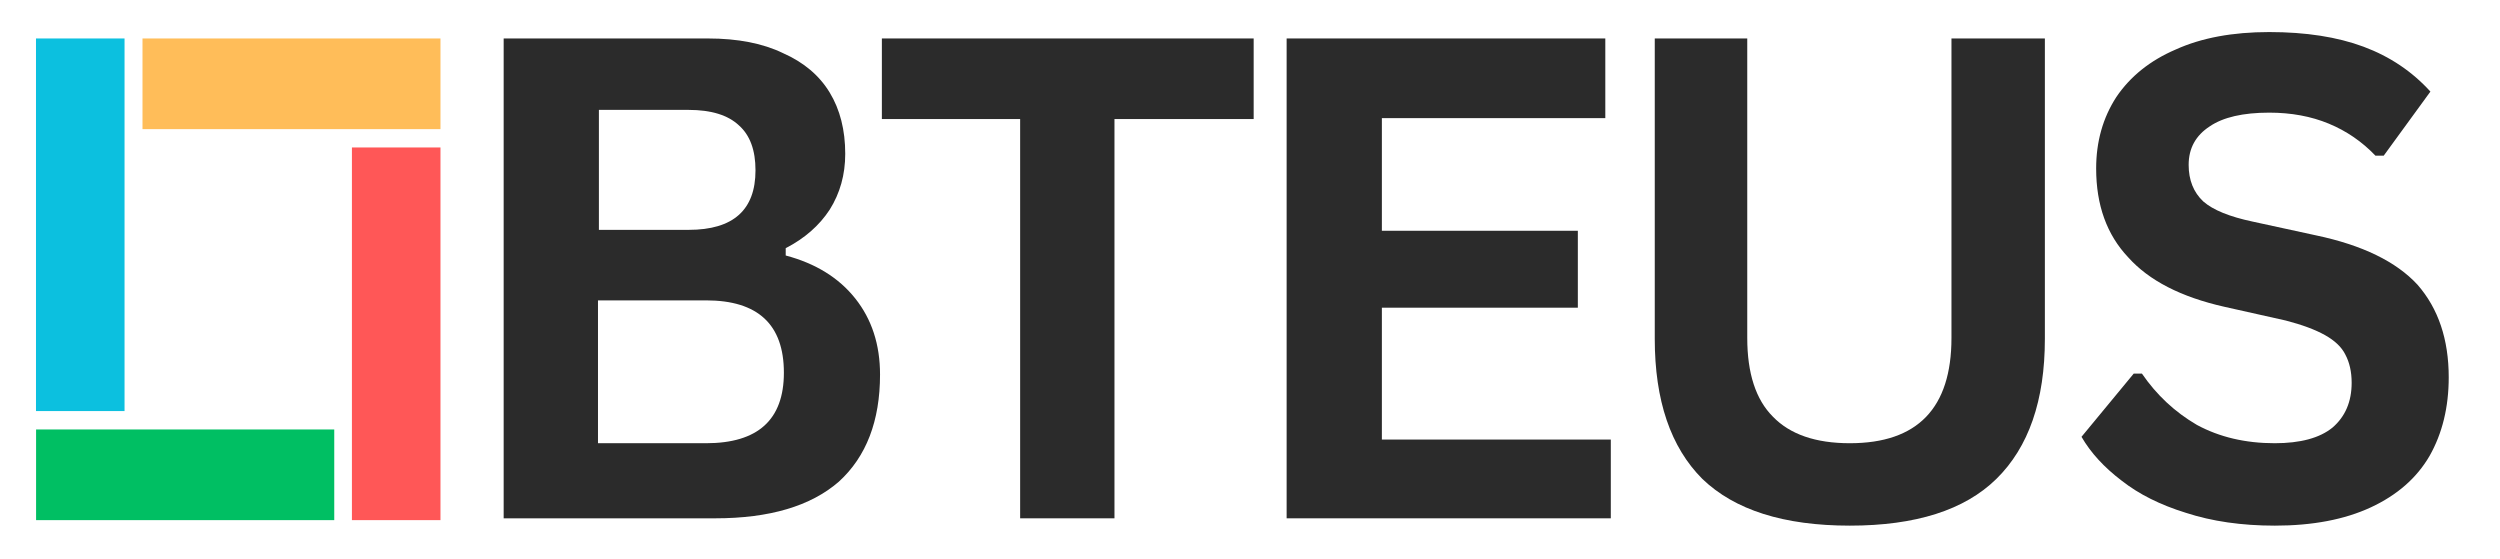
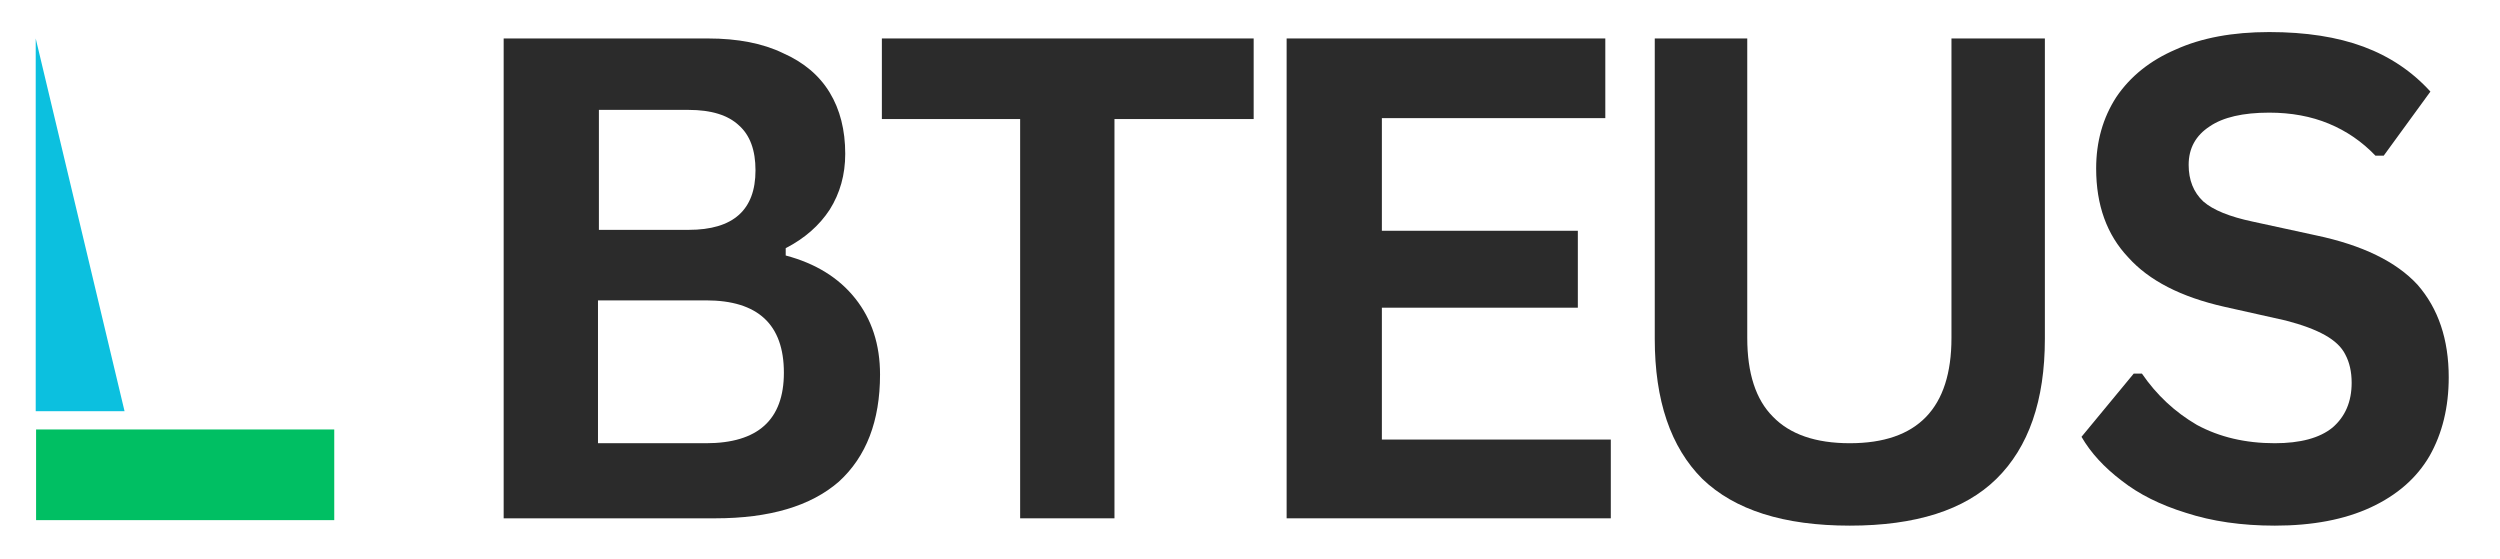
<svg xmlns="http://www.w3.org/2000/svg" version="1.2" viewBox="0 0 273 61" width="273" height="61">
  <defs>
    <clipPath clipPathUnits="userSpaceOnUse" id="cp1">
-       <path d="m38.43 16.1h9.71v40.7h-9.71z" />
-     </clipPath>
+       </clipPath>
    <clipPath clipPathUnits="userSpaceOnUse" id="cp2">
      <path d="m3.93 4.19h9.71v40.7h-9.71z" />
    </clipPath>
    <clipPath clipPathUnits="userSpaceOnUse" id="cp3">
      <path d="m3.94 46.89h32.58v9.91h-32.58z" />
    </clipPath>
    <clipPath clipPathUnits="userSpaceOnUse" id="cp4">
-       <path d="m15.56 4.2h32.58v9.91h-32.58z" />
-     </clipPath>
+       </clipPath>
  </defs>
  <style>.a{fill:#ff5757}.b{fill:#0cc0df}.c{fill:#00bf63}.d{fill:#ffbd59}.e{fill:#2b2b2b}</style>
  <g clip-path="url(#cp1)">
    <path class="a" d="m38.4 16.1h9.7v40.7h-9.7z" />
  </g>
  <g clip-path="url(#cp2)">
-     <path class="b" d="m13.6 44.9h-9.7v-40.7h9.7z" />
+     <path class="b" d="m13.6 44.9h-9.7v-40.7z" />
  </g>
  <g clip-path="url(#cp3)">
    <path class="c" d="m3.9 56.8v-9.9h32.6v9.9z" />
  </g>
  <g clip-path="url(#cp4)">
-     <path class="d" d="m48.1 4.2v9.9h-32.6v-9.9z" />
-   </g>
+     </g>
  <path fill-rule="evenodd" class="e" d="m55 56.6v-52.4h22.3q4.9 0 8.2 1.6 3.4 1.5 5.1 4.3 1.7 2.8 1.7 6.7 0 3.4-1.7 6.1-1.7 2.6-4.8 4.2v0.8q4.9 1.3 7.6 4.7 2.7 3.4 2.7 8.3 0 7.6-4.5 11.7-4.6 4-13.5 4zm20.2-31.5q7.3 0 7.3-6.5 0-3.3-1.8-4.9-1.8-1.7-5.5-1.7h-9.8v13.1zm1.9 23.3q8.5 0 8.5-7.7 0-7.9-8.5-7.9h-11.8v15.6z" />
  <path class="e" d="m136.9 4.2v8.8h-15.2v43.6h-10.3v-43.6h-15.1v-8.8z" />
  <path class="e" d="m150.9 33.6v14.4h25v8.6h-35.4v-52.4h34.8v8.7h-24.4v12.3h21.4v8.4z" />
  <path class="e" d="m202 57.4q-10.8 0-16.1-5.1-5.2-5.2-5.2-15.3v-32.8h10.1v32.7q0 5.8 2.8 8.6 2.8 2.9 8.4 2.9 11.1 0 11.1-11.5v-32.7h10.2v32.8q0 10.1-5.3 15.3-5.2 5.1-16 5.1z" />
  <path class="e" d="m248.4 57.4q-5.4 0-9.7-1.4-4.2-1.3-7-3.5-2.9-2.2-4.4-4.8l5.7-6.9h0.9q2.4 3.5 6 5.6 3.7 2 8.5 2 4.2 0 6.3-1.7 2.1-1.8 2.1-4.9 0-1.8-0.7-3.1-0.6-1.2-2.2-2.1-1.6-0.9-4.3-1.6l-6.7-1.5q-7.1-1.6-10.5-5.4-3.5-3.7-3.5-9.7 0-4.4 2.2-7.8 2.3-3.4 6.5-5.2 4.2-1.9 10.2-1.9 6 0 10.3 1.6 4.3 1.6 7.3 4.9l-5.1 7h-0.9q-2.2-2.3-5.1-3.5-2.9-1.2-6.5-1.2-4.3 0-6.5 1.5-2.3 1.5-2.3 4.2 0 2.5 1.6 4 1.6 1.4 5.4 2.2l6.9 1.5q7.6 1.6 11.1 5.4 3.4 3.9 3.4 10.1 0 4.9-2.1 8.6-2.1 3.6-6.4 5.6-4.3 2-10.5 2z" />
</svg>